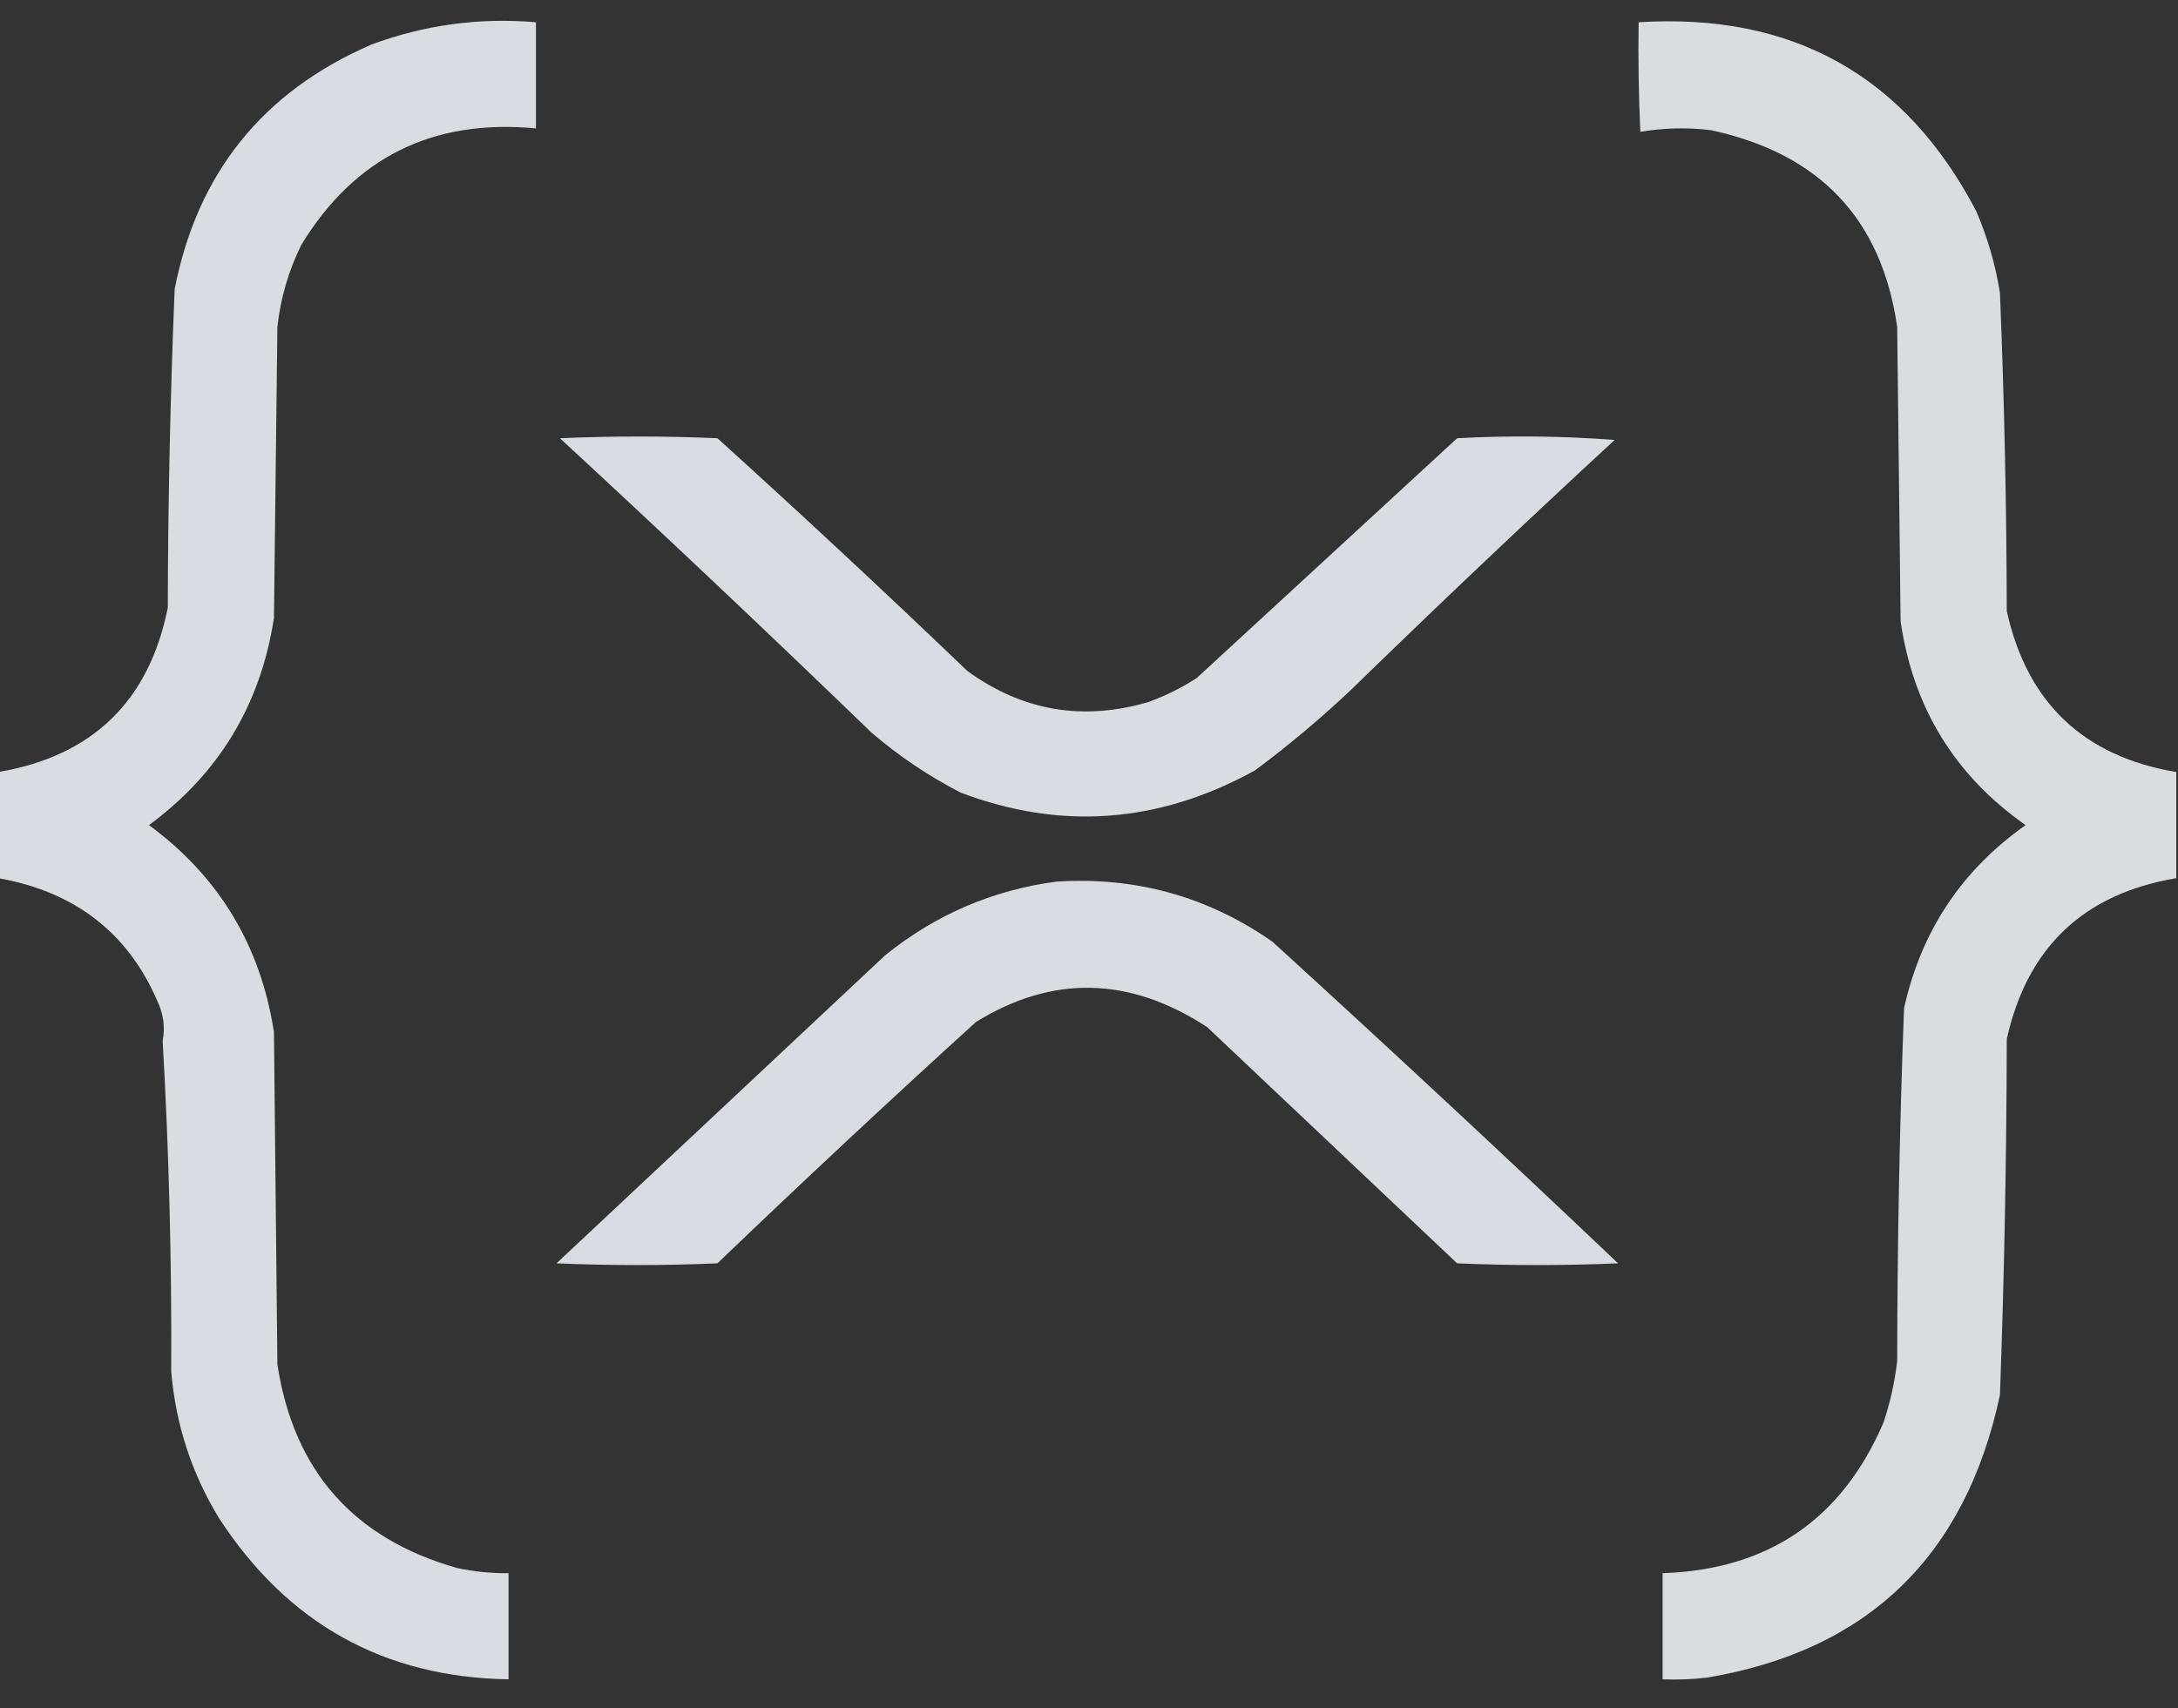
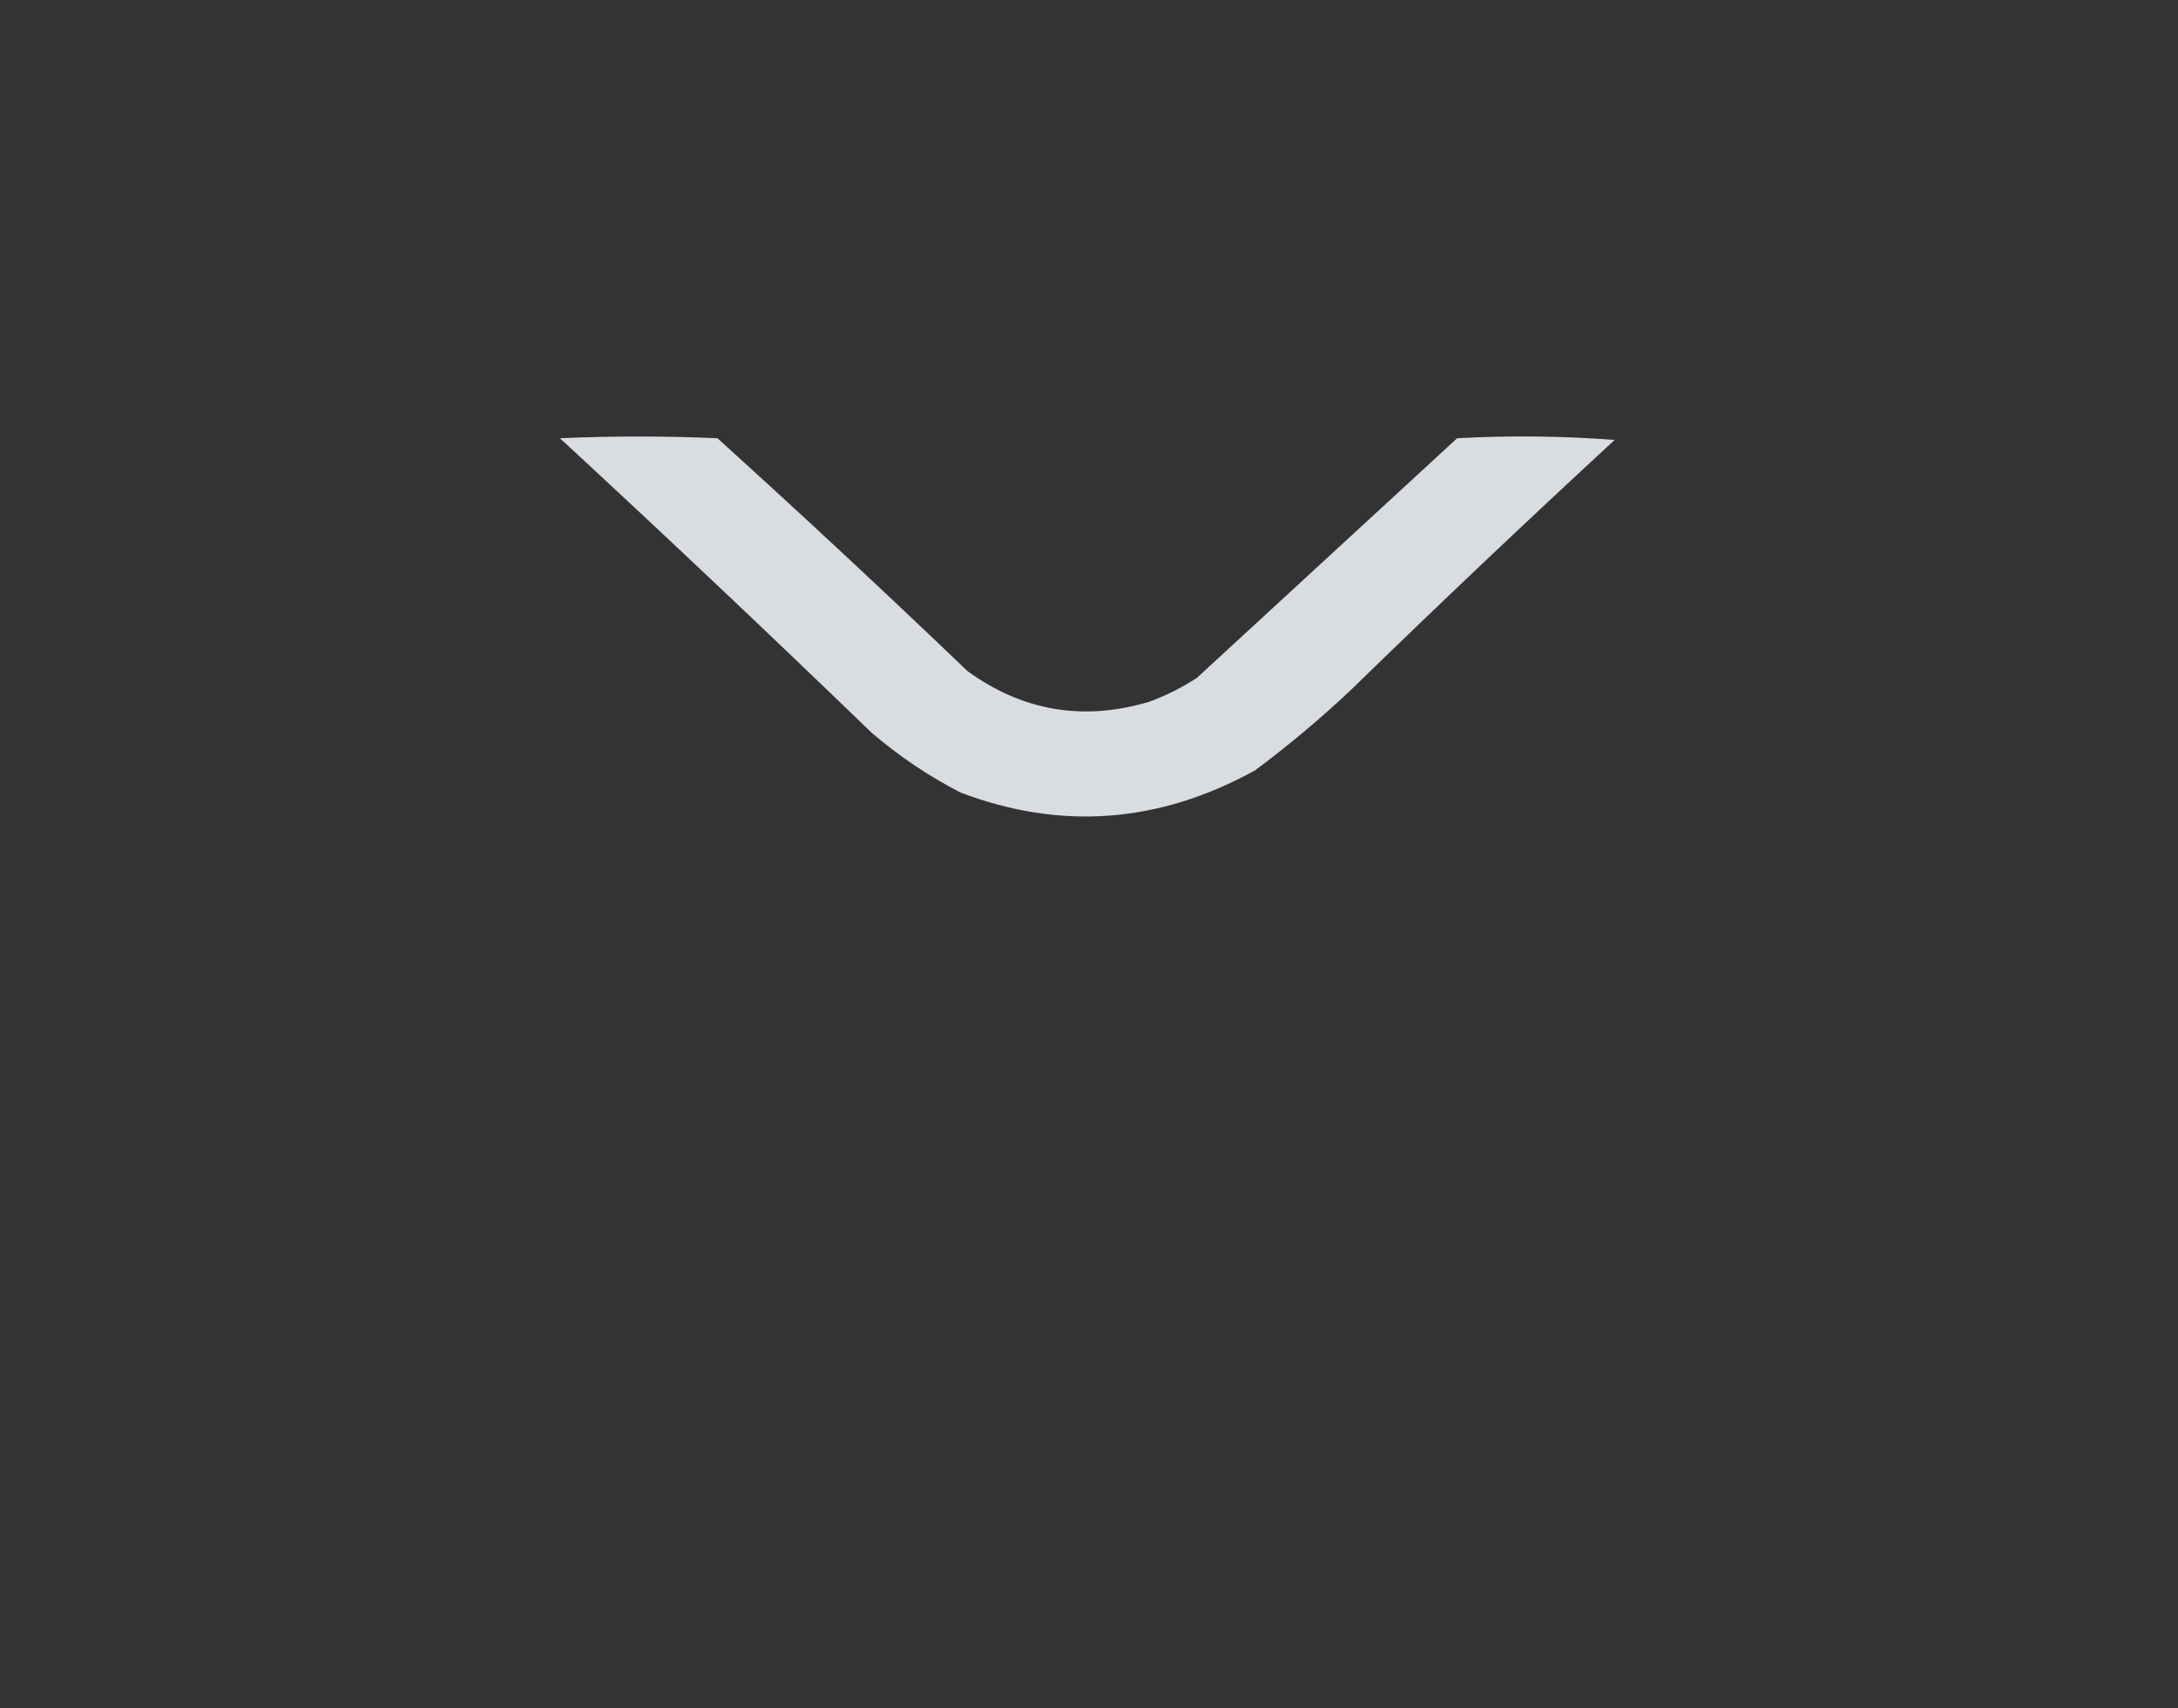
<svg xmlns="http://www.w3.org/2000/svg" version="1.1" width="636px" height="499px" style="shape-rendering:geometricPrecision; text-rendering:geometricPrecision; image-rendering:optimizeQuality; fill-rule:evenodd; clip-rule:evenodd">
  <rect width="100%" height="100%" fill="#333333" stroke="none" />
  <g>
-     <path style="opacity:0.873" fill="#f1f5f9" d="M -0.5,256.5 C -0.5,246.167 -0.5,235.833 -0.5,225.5C 27.007,220.826 43.507,204.826 49,177.5C 49.063,146.473 49.73,115.473 51,84.5C 57.588,50.576 76.755,26.743 108.5,13C 124,7.25 140,5.084 156.5,6.5C 156.5,16.833 156.5,27.167 156.5,37.5C 126.392,34.638 103.559,45.971 88,71.5C 84.249,79.086 81.916,87.086 81,95.5C 80.667,123.833 80.333,152.167 80,180.5C 76.117,205.782 63.951,225.948 43.5,241C 63.951,256.052 76.117,276.218 80,301.5C 80.333,333.833 80.667,366.167 81,398.5C 85.742,429.576 103.242,449.409 133.5,458C 138.448,459.05 143.448,459.55 148.5,459.5C 148.5,469.833 148.5,480.167 148.5,490.5C 112.187,489.918 84.02,474.251 64,443.5C 55.937,430.309 51.27,415.975 50,400.5C 50.156,368.112 49.323,335.945 47.5,304C 48.255,300.128 47.755,296.295 46,292.5C 37.379,272.457 21.879,260.457 -0.5,256.5 Z" />
-   </g>
+     </g>
  <g>
-     <path style="opacity:0.871" fill="#f1f5f9" d="M 635.5,225.5 C 635.5,235.833 635.5,246.167 635.5,256.5C 608.45,261.05 591.95,276.717 586,303.5C 585.937,338.191 585.27,372.857 584,407.5C 573.914,454.594 545.414,482.094 498.5,490C 494.179,490.499 489.846,490.666 485.5,490.5C 485.5,480.167 485.5,469.833 485.5,459.5C 516.35,458.475 537.85,443.808 550,415.5C 551.965,409.639 553.298,403.639 554,397.5C 554.041,363.133 554.708,328.8 556,294.5C 560.981,272.017 572.814,254.184 591.5,241C 570.832,226.518 558.665,206.685 555,181.5C 554.667,152.833 554.333,124.167 554,95.5C 549.479,63.965 531.312,44.799 499.5,38C 492.586,37.189 485.752,37.355 479,38.5C 478.5,27.838 478.333,17.172 478.5,6.5C 523.387,3.684 556.22,22.017 577,61.5C 580.346,69.206 582.68,77.206 584,85.5C 585.27,116.473 585.937,147.473 586,178.5C 591.95,205.283 608.45,220.95 635.5,225.5 Z" />
-   </g>
+     </g>
  <g>
    <path style="opacity:0.869" fill="#f1f5f9" d="M 280.5,231.5 C 271.192,226.705 262.525,220.872 254.5,214C 224.443,184.94 194.109,156.273 163.5,128C 178.833,127.333 194.167,127.333 209.5,128C 234.134,150.3 258.468,172.966 282.5,196C 298.625,207.696 316.291,210.696 335.5,205C 340.446,203.194 345.112,200.861 349.5,198C 374.833,174.667 400.167,151.333 425.5,128C 440.844,127.167 456.178,127.334 471.5,128.5C 445.505,152.496 419.838,176.829 394.5,201.5C 385.606,209.898 376.272,217.731 366.5,225C 338.519,240.462 309.852,242.629 280.5,231.5 Z" />
  </g>
  <g>
-     <path style="opacity:0.071" fill="#f1f5f9" d="M 280.5,231.5 C 279.833,232.167 279.833,232.167 280.5,231.5 Z" />
-   </g>
+     </g>
  <g>
-     <path style="opacity:0.869" fill="#f1f5f9" d="M 308.5,257.5 C 331.623,256.029 352.623,261.862 371.5,275C 405.468,305.966 439.134,337.3 472.5,369C 456.833,369.667 441.167,369.667 425.5,369C 401.167,346 376.833,323 352.5,300C 329.85,285.198 307.35,284.698 285,298.5C 259.506,321.661 234.339,345.161 209.5,369C 193.833,369.667 178.167,369.667 162.5,369C 194.5,339 226.5,309 258.5,279C 273.224,267.134 289.891,259.967 308.5,257.5 Z" />
-   </g>
+     </g>
</svg>